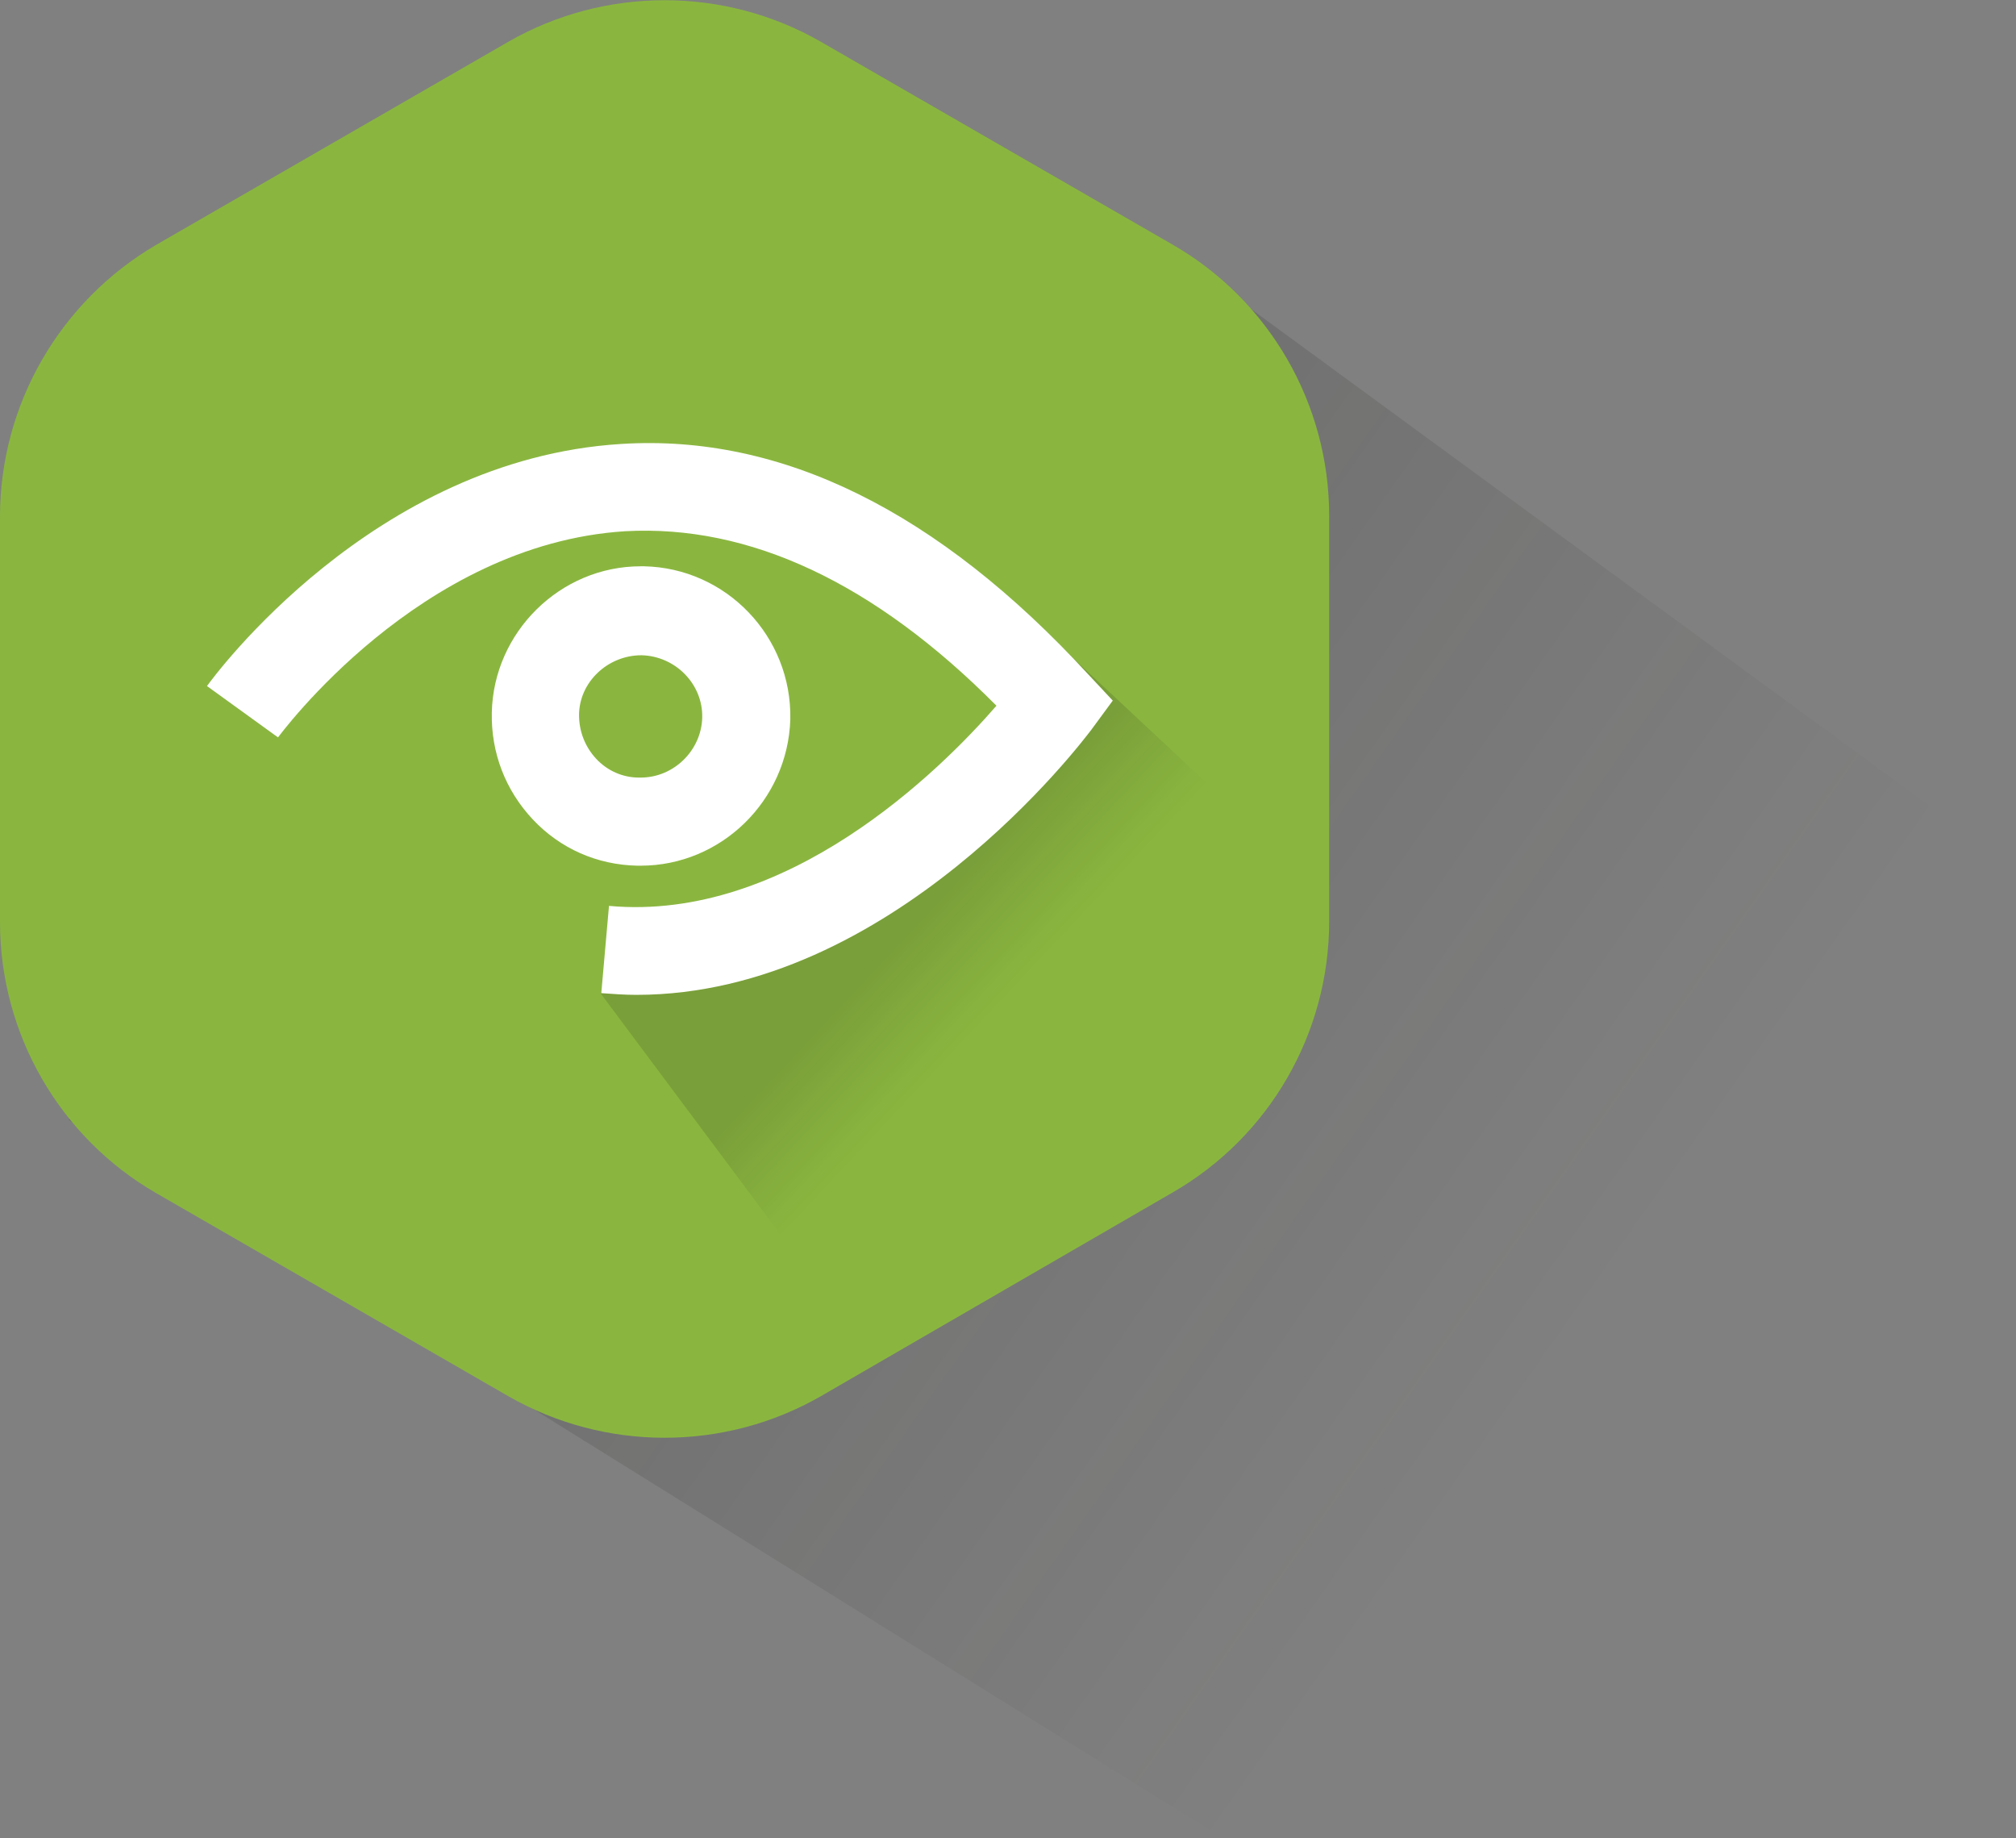
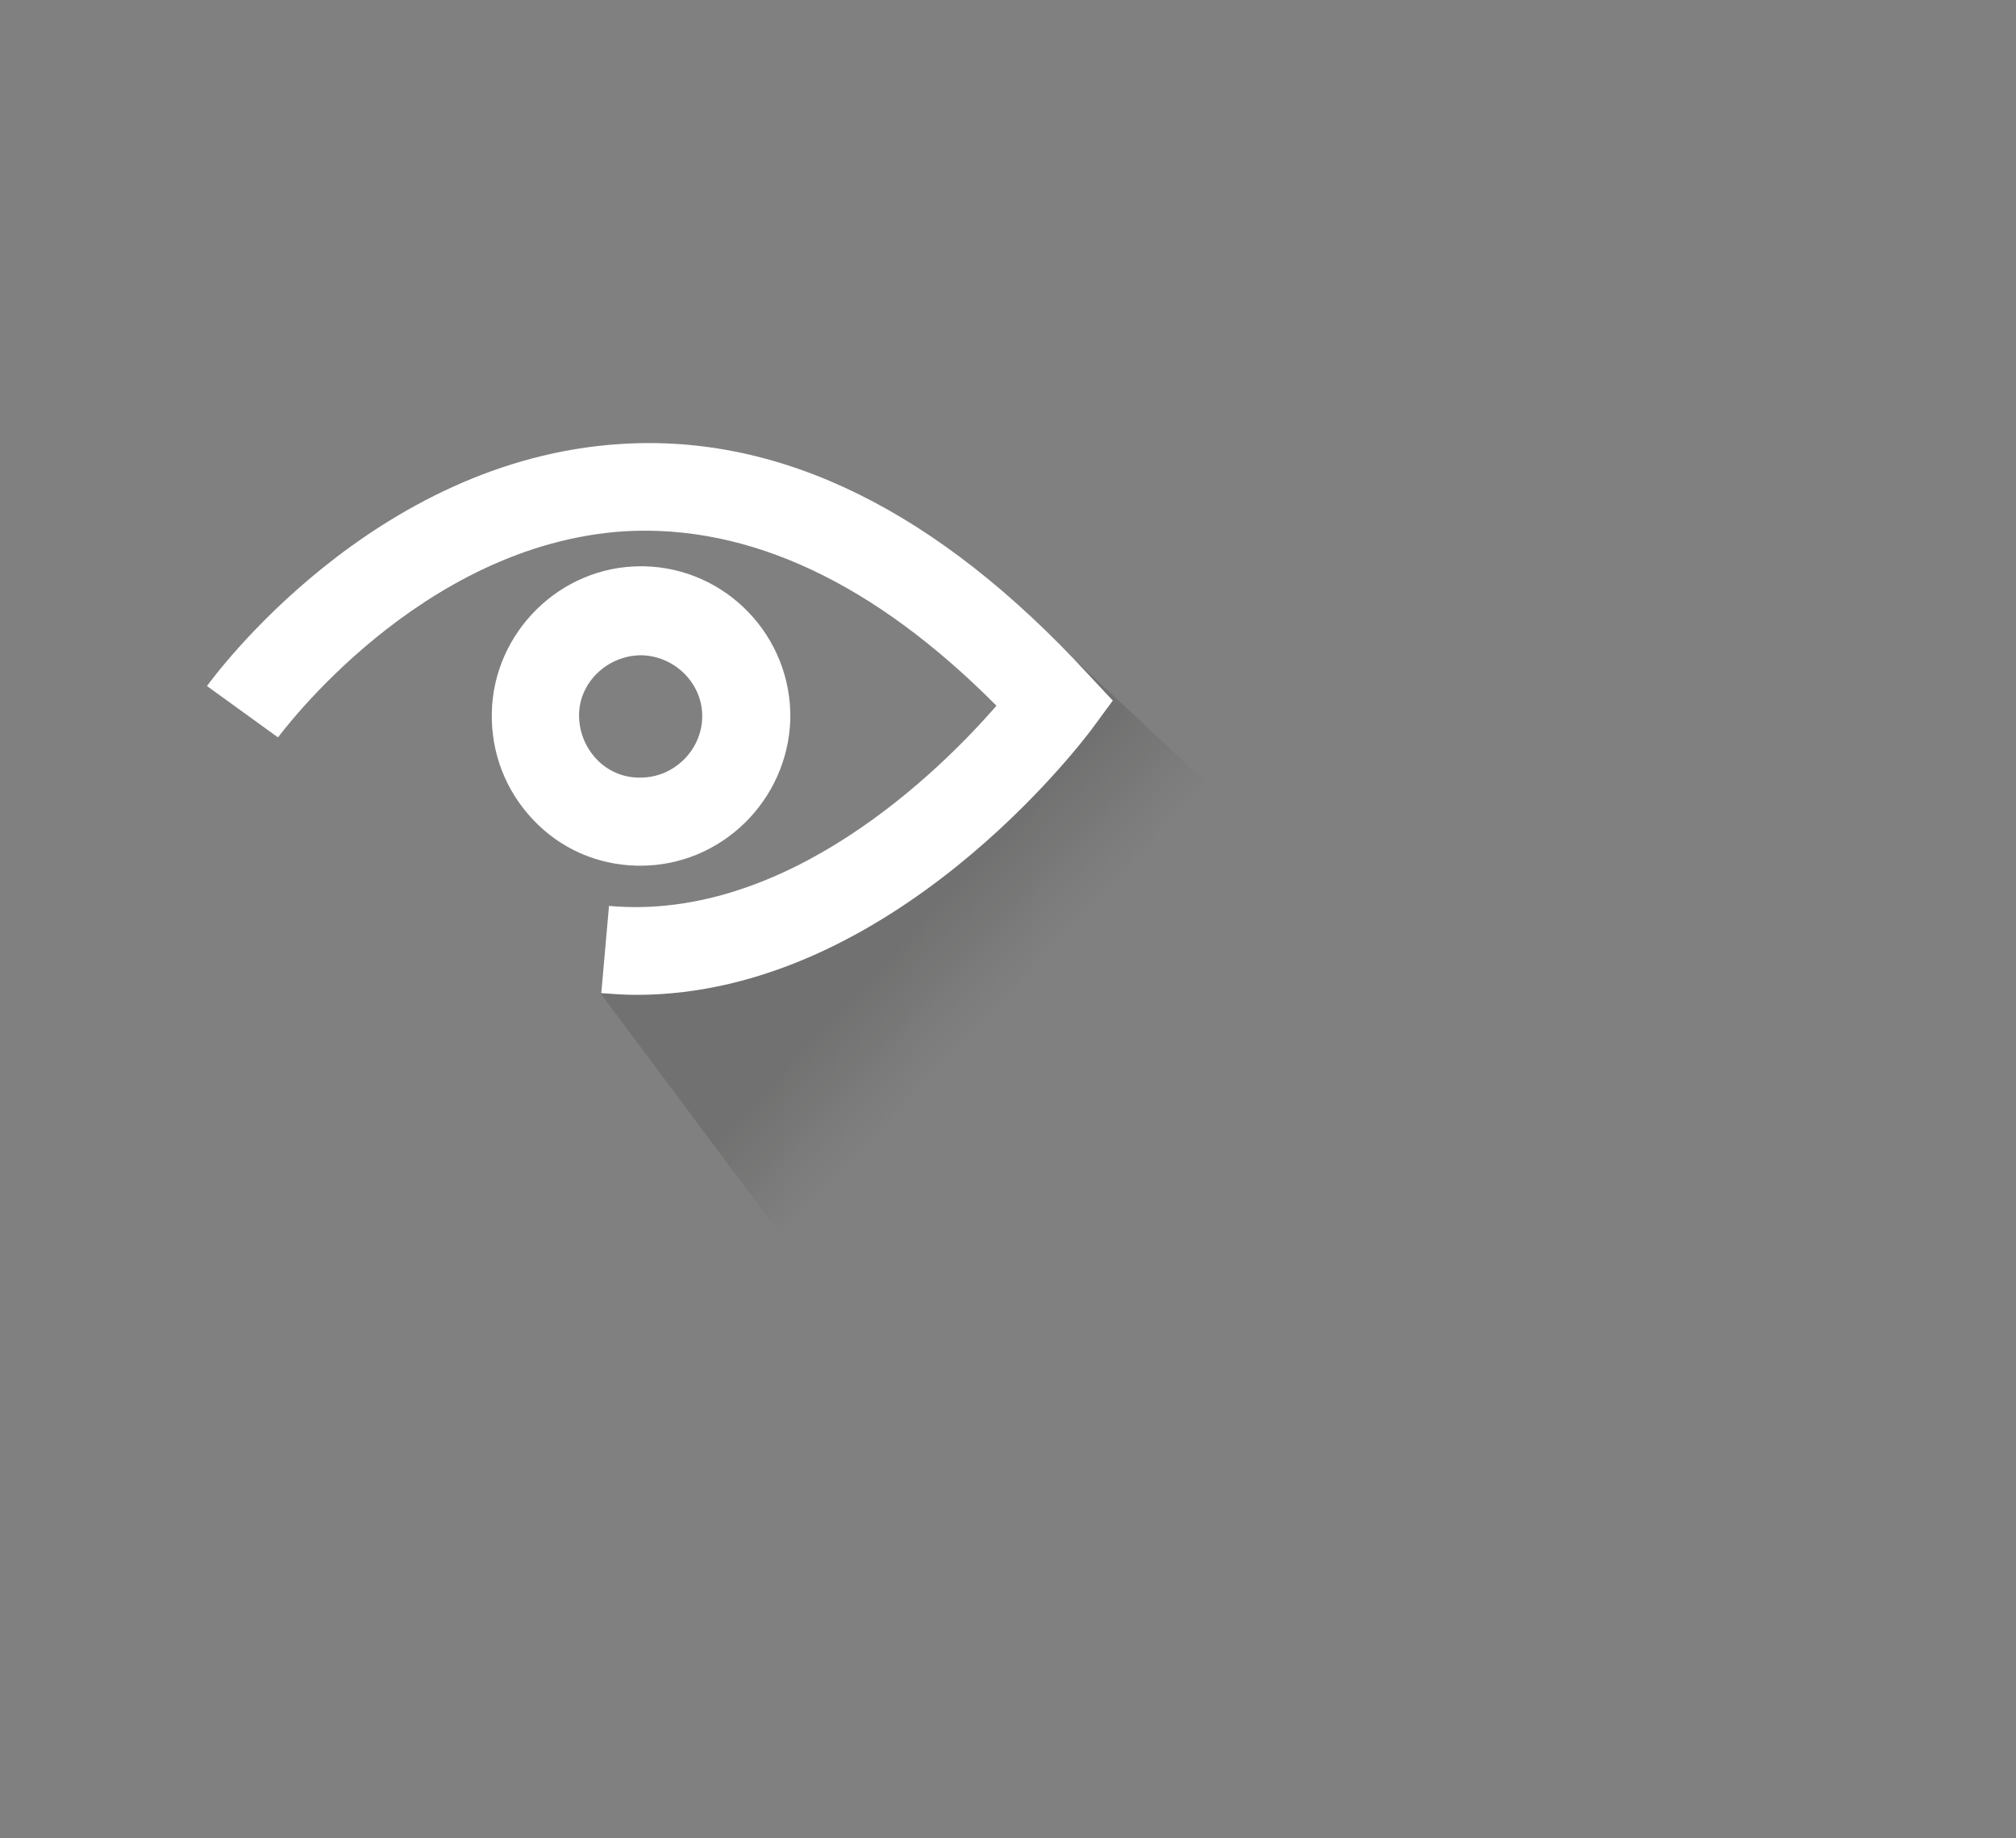
<svg xmlns="http://www.w3.org/2000/svg" version="1.1" id="Layer_1" x="0px" y="0px" viewBox="0 0 235.7 214.9" enable-background="new 0 0 235.7 214.9" xml:space="preserve">
  <rect x="0" y="0" width="235.7" height="214.9" fill="#808080" stroke="none" />
  <linearGradient id="SVGID_1_" gradientUnits="userSpaceOnUse" x1="182.644" y1="157.582" x2="101.242" y2="100.428">
    <stop offset="0" style="stop-color:#1D1D1B;stop-opacity:0" />
    <stop offset="1" style="stop-color:#1D1D1B" />
  </linearGradient>
-   <polyline opacity="0.15" fill="url(#SVGID_1_)" points="145,35.2 235.7,101.6 143,214.9 8,130.9 " />
-   <path fill="#8AB63F" d="M18.3,28.6L59.4,4.9c11.3-6.5,25.3-6.5,36.6,0l41.1,23.7c11.3,6.5,18.3,18.6,18.3,31.7v47.4  c0,13.1-7,25.2-18.3,31.7L96,163.2c-11.3,6.5-25.3,6.5-36.6,0l-41.1-23.7C7,133,0,120.9,0,107.8l0-47.4C0,47.3,7,35.2,18.3,28.6z" />
  <linearGradient id="SVGID_2_" gradientUnits="userSpaceOnUse" x1="115.12" y1="119.213" x2="105.24" y2="109.932">
    <stop offset="0" style="stop-color:#1D1D1B;stop-opacity:0" />
    <stop offset="1" style="stop-color:#1D1D1B" />
  </linearGradient>
  <path opacity="0.15" fill="url(#SVGID_2_)" d="M102.8,159.8l34.3-20.3c11.3-6.5,18.3-18.6,18.3-31.7v-2.9L116,68.1l0.7,5.1l2.7,6.8  l-2.1,7.9l-15.1,16.4l-20.2,7.9l-11.8,3.9L102.8,159.8z" />
  <g>
    <path fill="#FFFFFF" d="M74.4,116.3c-1.4,0-2.7-0.1-4.1-0.2l0.9-10.2c20.8,1.9,38.7-15.8,45.3-23.4c-14.3-14.4-28.9-21.2-43.4-20.4   C49,63.6,32.7,86,32.5,86.2l-8.3-6c0.8-1.1,19.4-26.5,48.4-28.3c18.8-1.2,37.1,7.9,54.6,26.9l2.9,3.1l-2.5,3.4   C126.6,86.6,104.3,116.3,74.4,116.3z" />
  </g>
  <g>
    <path fill="#FFFFFF" d="M74.9,101.2l-0.4,0c-4.7-0.1-9-2-12.2-5.4c-3.2-3.4-4.9-7.8-4.8-12.5c0.2-9.4,8-17.1,17.4-17.1l0.4,0   c9.6,0.2,17.3,8.2,17.1,17.9C92.1,93.6,84.3,101.2,74.9,101.2z M75,76.6c-4,0-7.3,3.2-7.3,7c0,1.9,0.7,3.7,2,5.1   c1.3,1.4,3.1,2.2,5,2.2l0.2,0c3.9,0,7.1-3.2,7.2-7C82.2,80,79,76.7,75,76.6L75,76.6z" />
  </g>
</svg>